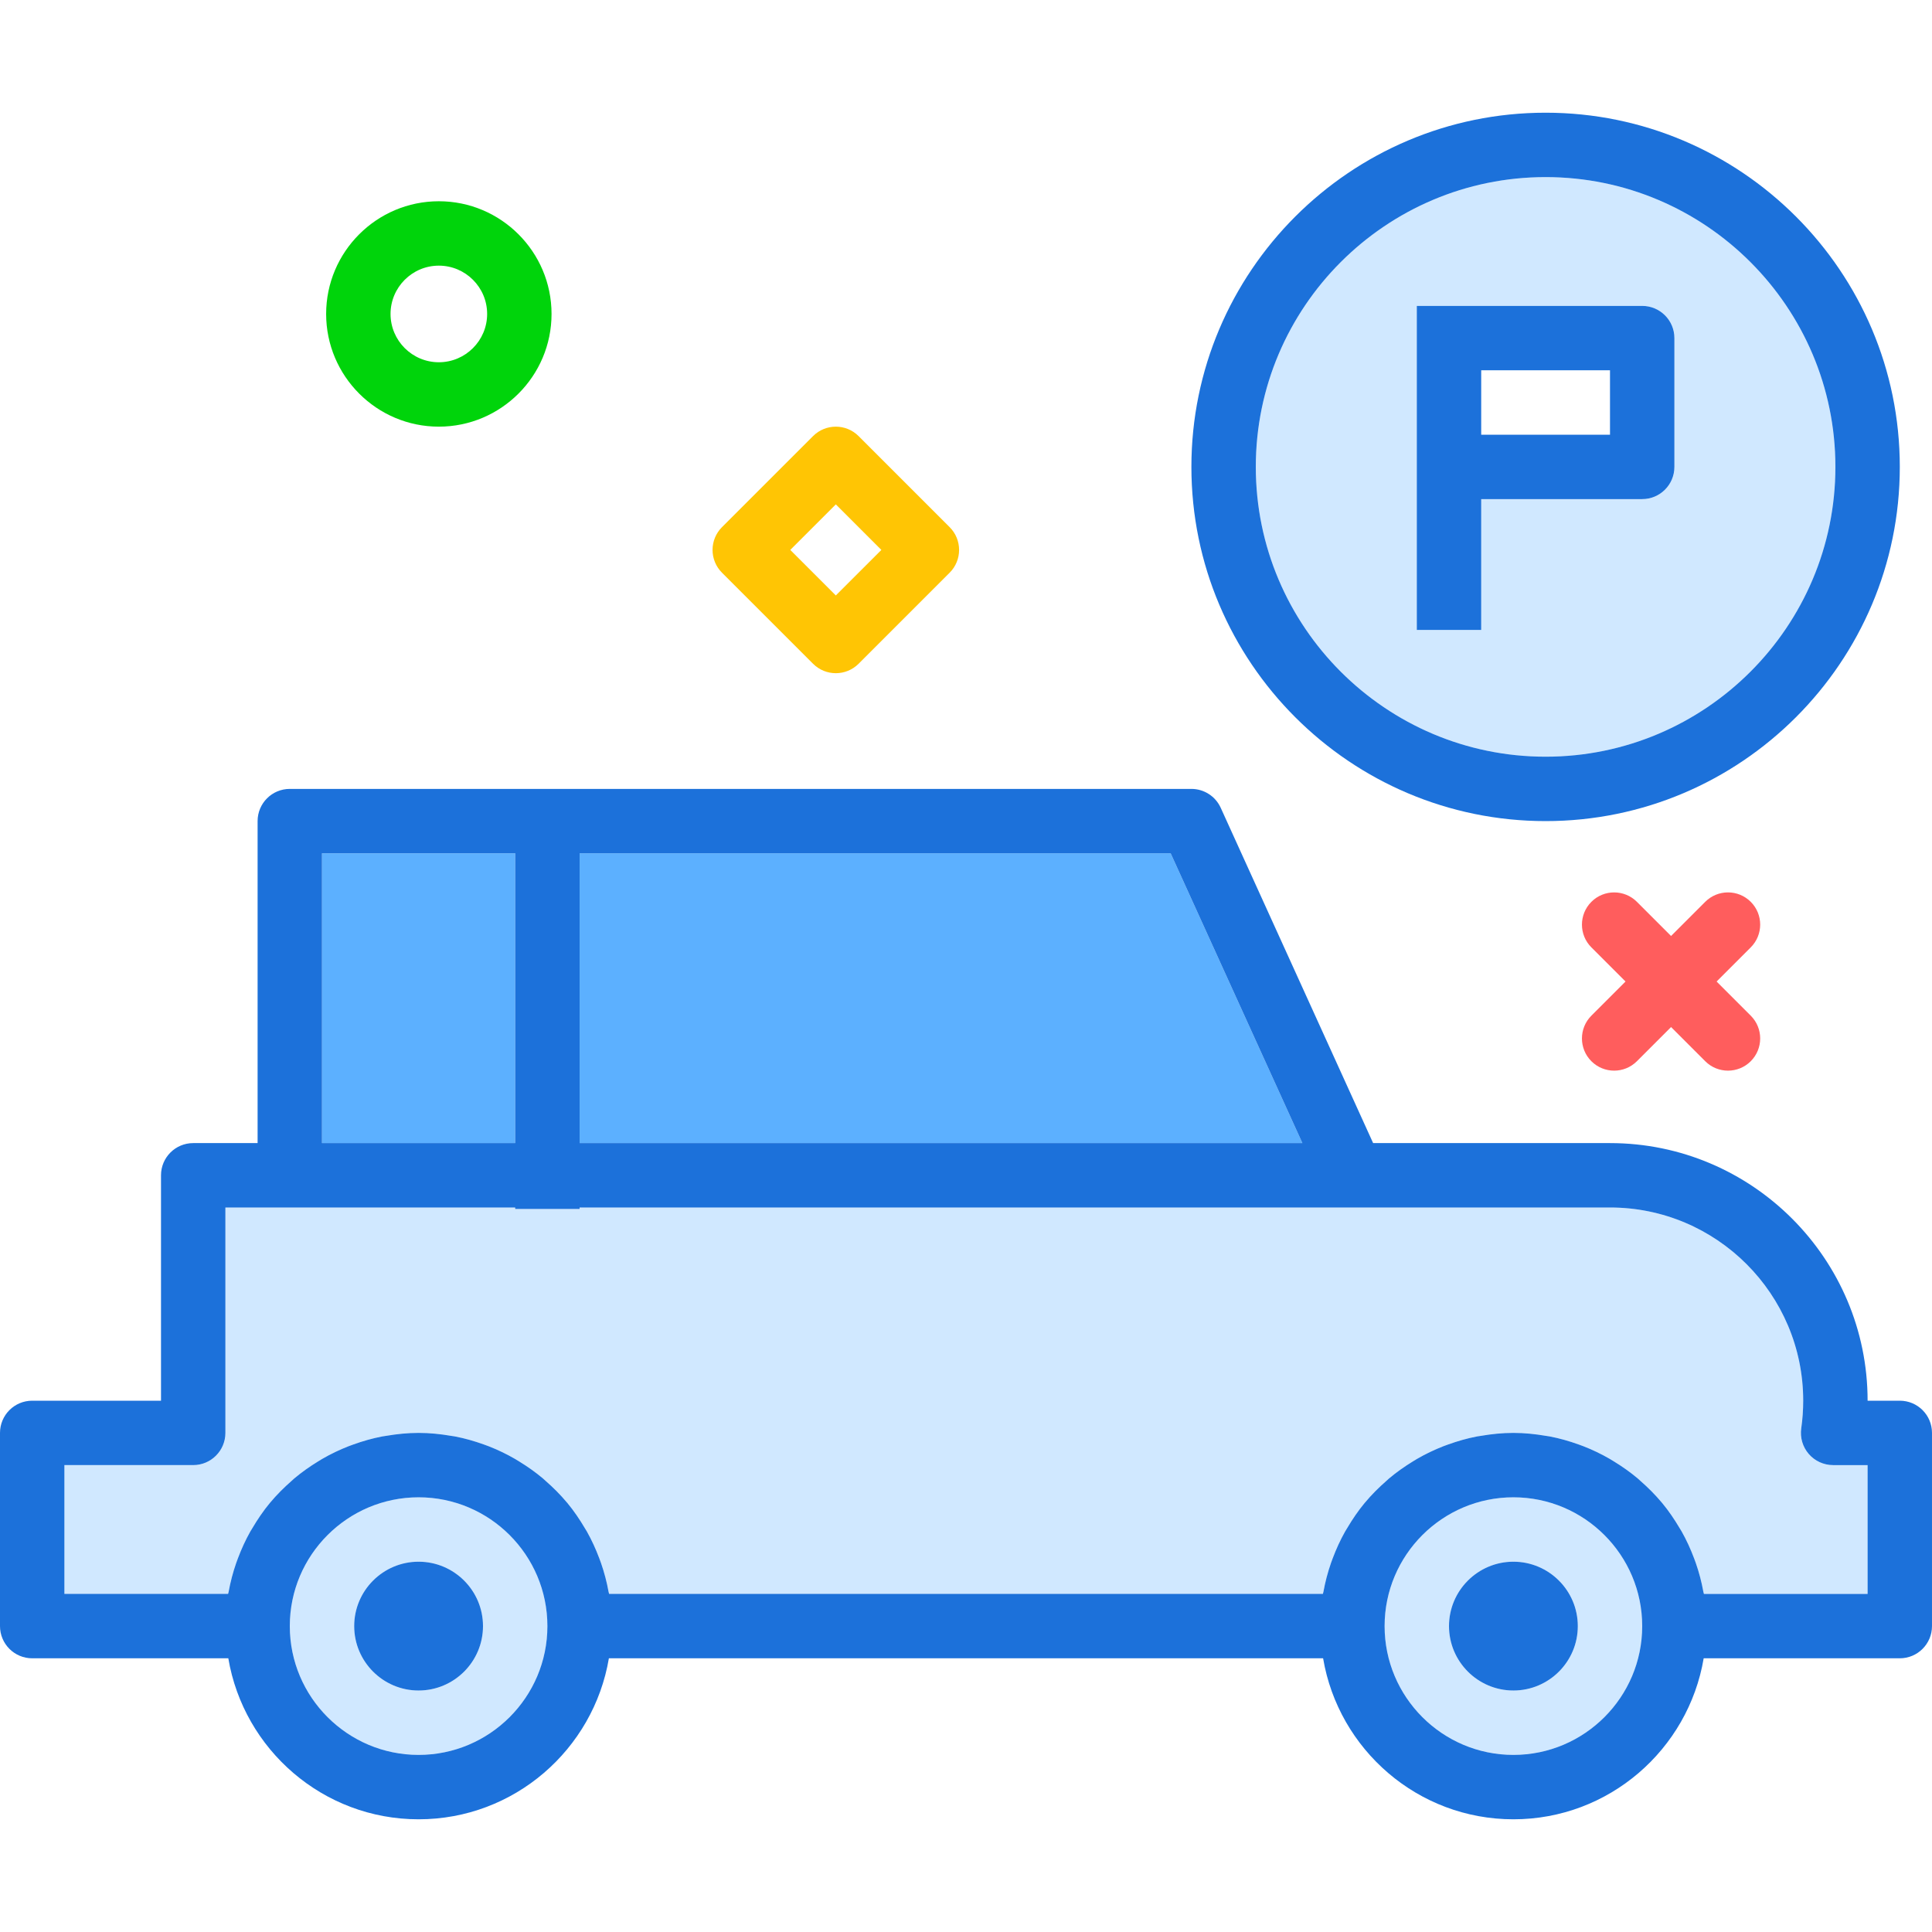
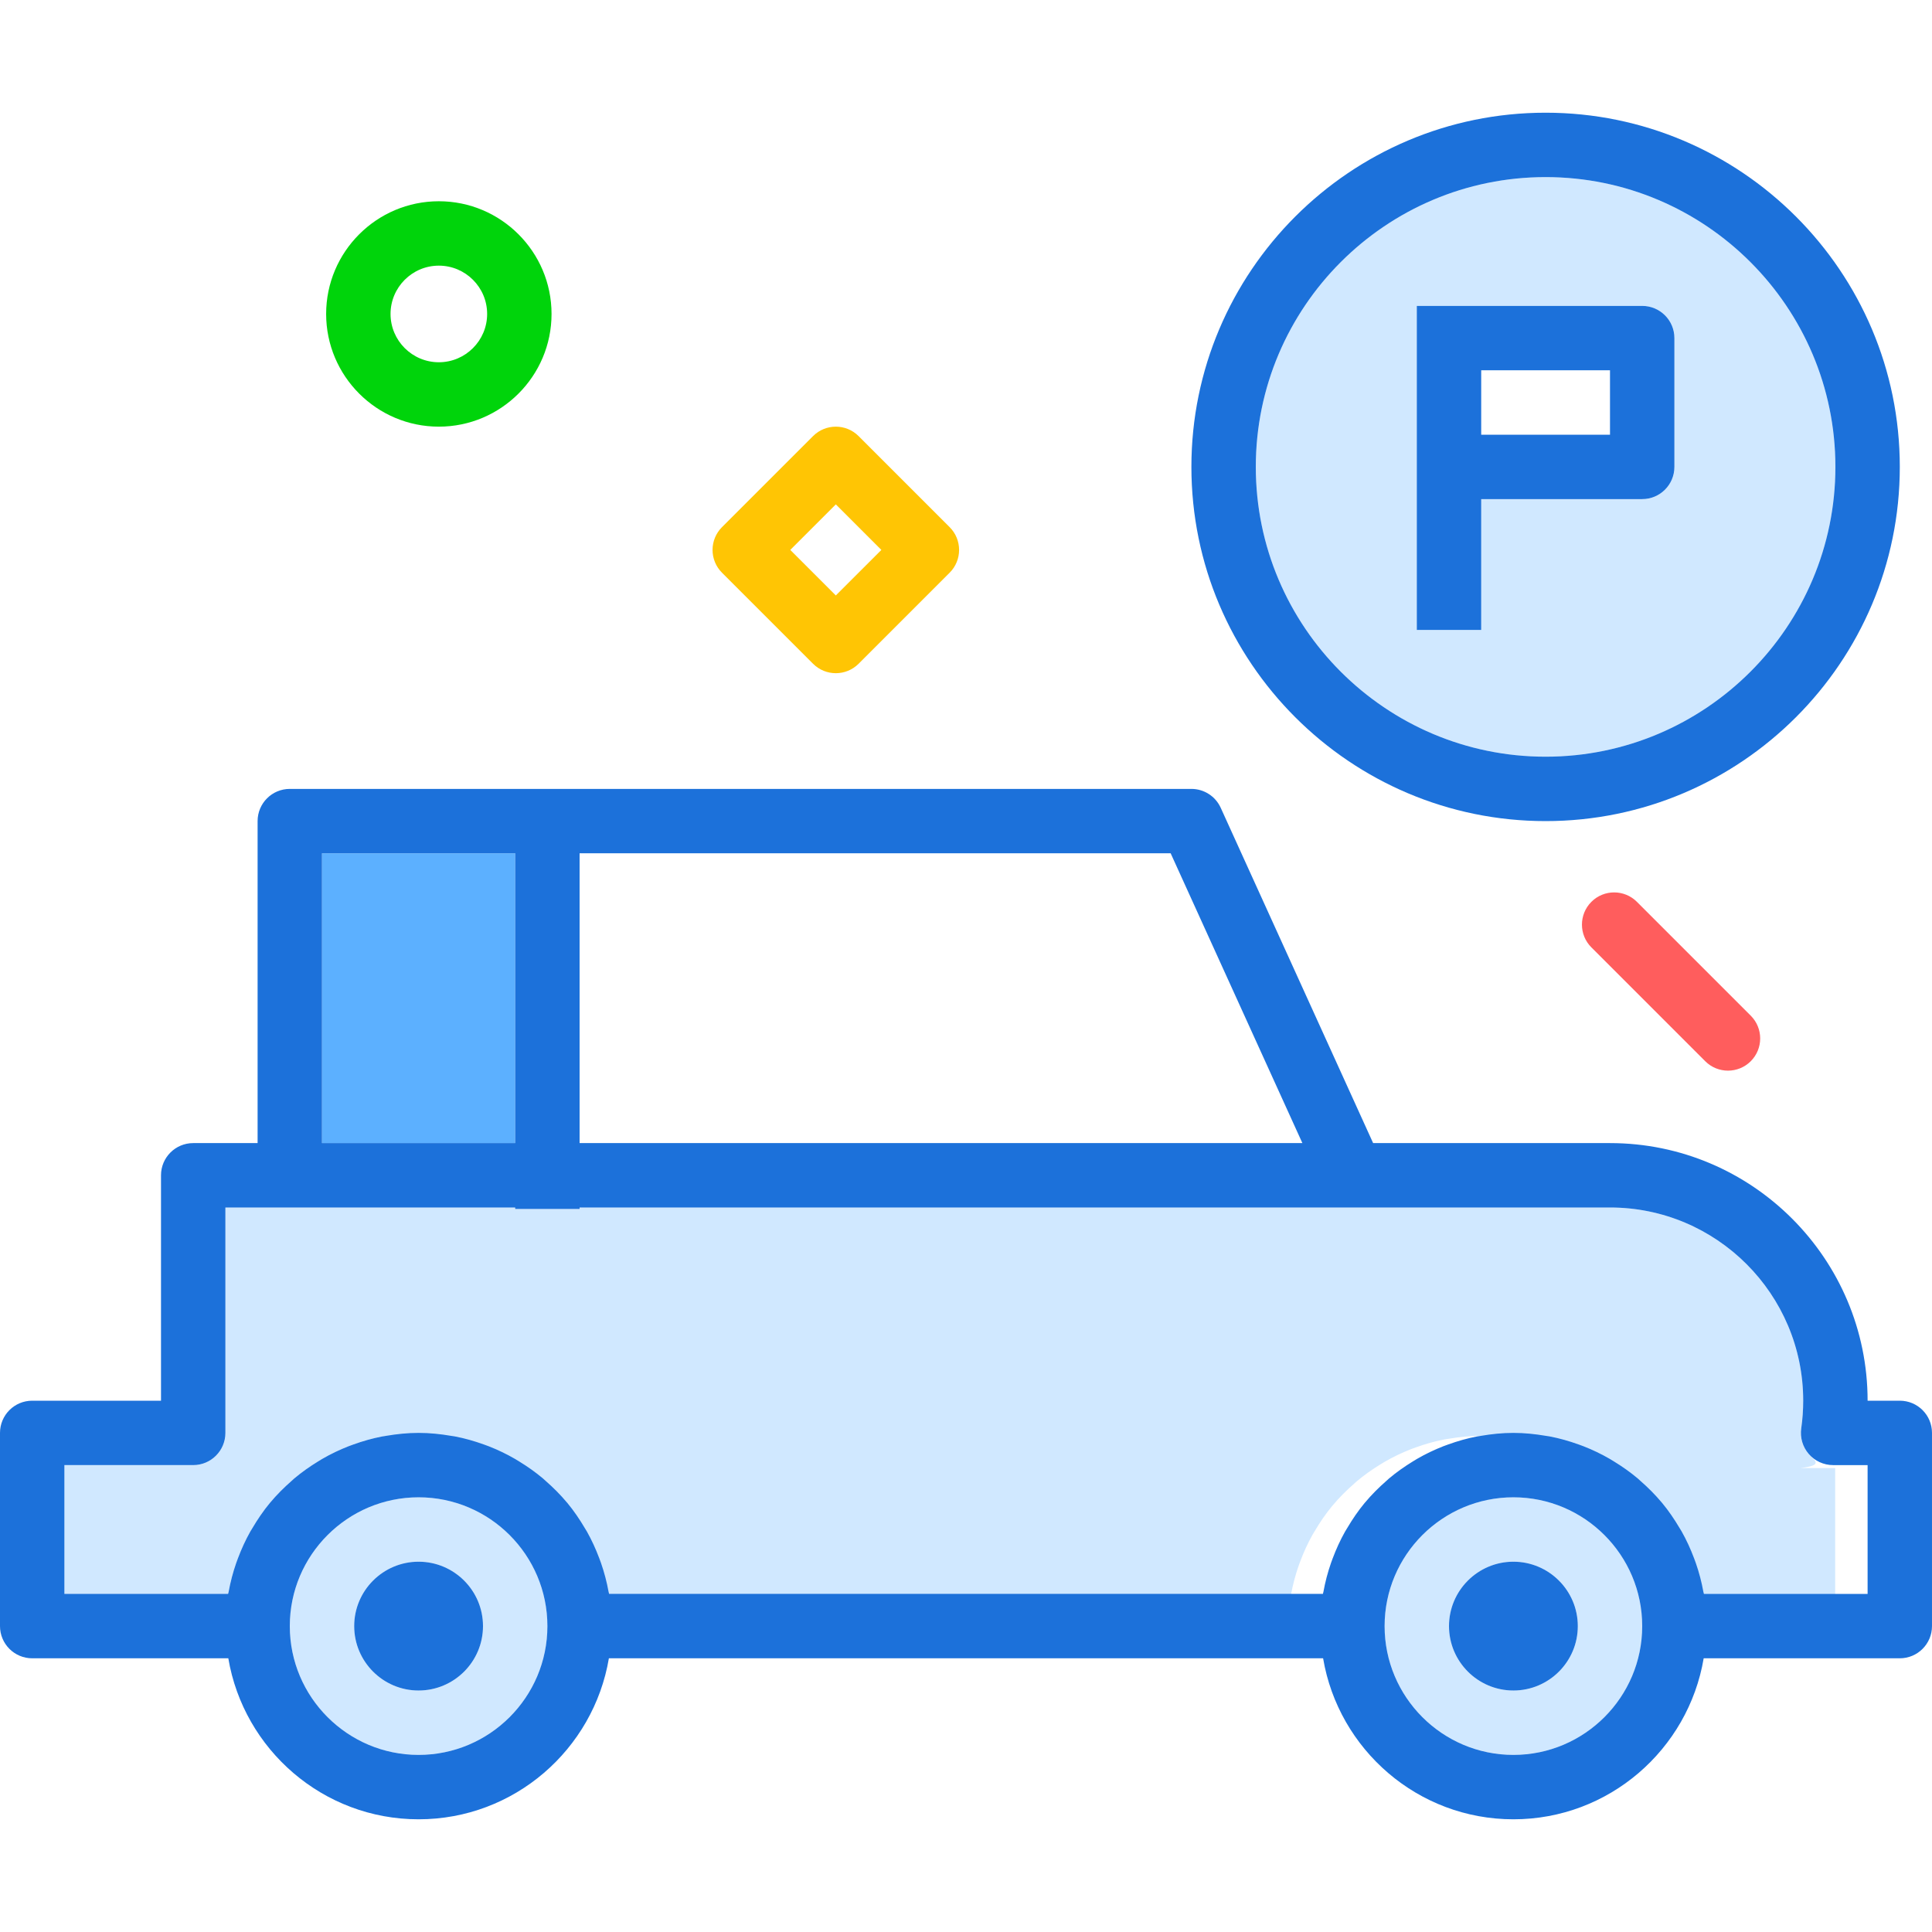
<svg xmlns="http://www.w3.org/2000/svg" version="1.1" id="Layer_1" viewBox="0 0 512 512" xml:space="preserve">
  <path style="fill:#D0E8FF;" d="M409.6,200.533c42.346,0,76.8-34.45,76.8-76.8s-34.454-76.8-76.8-76.8s-76.8,34.45-76.8,76.8  S367.254,200.533,409.6,200.533z M375.467,123.733V89.6v-8.533H384h8.533H435.2c4.713,0,8.533,3.817,8.533,8.533v34.133  c0,4.717-3.821,8.533-8.533,8.533h-42.667v34.667h-17.067V123.733z" />
  <g>
    <rect x="85.333" y="226.133" style="fill:#5CB0FF;" width="51.2" height="76.8" />
-     <polygon style="fill:#5CB0FF;" points="345.146,302.933 310.237,226.133 153.6,226.133 153.6,302.933  " />
  </g>
  <g>
-     <path style="fill:#D0E8FF;" d="M479.346,385.325c-1.621-1.875-2.35-4.358-1.996-6.808c0.342-2.383,0.516-4.85,0.516-7.317   c0-28.233-22.958-51.2-51.179-51.2H358.4H153.6v0.383h-17.067V320H76.8H59.733v59.733c0,4.717-3.821,8.533-8.533,8.533H17.067   V422.4h43.379c0.031-0.184,0.107-0.351,0.14-0.534c0.471-2.623,1.146-5.17,2.003-7.639c0.147-0.424,0.303-0.839,0.461-1.258   c0.927-2.461,2.011-4.841,3.289-7.106c0.171-0.304,0.364-0.59,0.541-0.889c1.385-2.341,2.907-4.59,4.635-6.673   c0.031-0.038,0.067-0.07,0.097-0.107c1.735-2.081,3.657-3.994,5.696-5.777c0.217-0.19,0.417-0.393,0.637-0.58   c1.99-1.682,4.126-3.184,6.358-4.551c0.37-0.226,0.731-0.456,1.107-0.673c2.224-1.286,4.55-2.403,6.968-3.347   c0.42-0.164,0.842-0.312,1.268-0.465c2.481-0.894,5.033-1.628,7.674-2.132c0.336-0.064,0.681-0.098,1.02-0.156   c2.8-0.476,5.659-0.781,8.594-0.781c2.934,0,5.793,0.304,8.594,0.78c0.339,0.058,0.683,0.092,1.02,0.156   c2.641,0.504,5.193,1.238,7.674,2.132c0.426,0.153,0.847,0.301,1.268,0.465c2.418,0.945,4.744,2.061,6.968,3.347   c0.375,0.217,0.737,0.447,1.107,0.673c2.232,1.367,4.368,2.869,6.358,4.551c0.22,0.186,0.42,0.39,0.637,0.58   c2.04,1.783,3.961,3.696,5.696,5.777c0.031,0.037,0.066,0.069,0.097,0.107c1.728,2.083,3.25,4.332,4.635,6.673   c0.177,0.299,0.369,0.585,0.541,0.889c1.278,2.265,2.362,4.645,3.289,7.106c0.158,0.419,0.314,0.834,0.461,1.258   c0.856,2.469,1.531,5.016,2.003,7.639c0.033,0.183,0.109,0.35,0.14,0.534h189.158c0.031-0.184,0.107-0.351,0.14-0.534   c0.471-2.623,1.146-5.17,2.003-7.639c0.147-0.424,0.303-0.839,0.461-1.258c0.927-2.461,2.011-4.841,3.289-7.106   c0.171-0.304,0.363-0.59,0.541-0.889c1.385-2.341,2.907-4.59,4.635-6.673c0.031-0.038,0.067-0.07,0.098-0.107   c1.735-2.081,3.657-3.994,5.696-5.777c0.217-0.19,0.417-0.393,0.637-0.58c1.99-1.682,4.126-3.184,6.358-4.551   c0.37-0.226,0.731-0.456,1.107-0.673c2.224-1.286,4.55-2.403,6.968-3.347c0.42-0.164,0.842-0.312,1.268-0.465   c2.481-0.894,5.033-1.628,7.674-2.132c0.336-0.064,0.681-0.098,1.02-0.156c2.8-0.476,5.659-0.78,8.594-0.78   c2.934,0,5.793,0.304,8.594,0.78c0.339,0.058,0.683,0.092,1.02,0.156c2.641,0.504,5.193,1.238,7.674,2.132   c0.426,0.153,0.847,0.301,1.268,0.465c2.418,0.945,4.744,2.061,6.968,3.347c0.375,0.217,0.737,0.447,1.107,0.673   c2.232,1.367,4.368,2.869,6.358,4.551c0.22,0.186,0.42,0.39,0.637,0.58c2.04,1.783,3.961,3.696,5.696,5.777   c0.031,0.037,0.066,0.069,0.098,0.107c1.728,2.083,3.25,4.332,4.635,6.673c0.177,0.299,0.369,0.585,0.541,0.889   c1.278,2.265,2.362,4.645,3.289,7.106c0.158,0.419,0.314,0.834,0.461,1.258c0.856,2.469,1.531,5.016,2.003,7.639   c0.033,0.183,0.109,0.35,0.14,0.534h43.379v-34.133h-9.137C483.321,388.267,480.967,387.192,479.346,385.325z" />
+     <path style="fill:#D0E8FF;" d="M479.346,385.325c-1.621-1.875-2.35-4.358-1.996-6.808c0.342-2.383,0.516-4.85,0.516-7.317   c0-28.233-22.958-51.2-51.179-51.2H358.4H153.6v0.383h-17.067V320H76.8H59.733v59.733c0,4.717-3.821,8.533-8.533,8.533H17.067   V422.4h43.379c0.031-0.184,0.107-0.351,0.14-0.534c0.471-2.623,1.146-5.17,2.003-7.639c0.147-0.424,0.303-0.839,0.461-1.258   c0.927-2.461,2.011-4.841,3.289-7.106c0.171-0.304,0.364-0.59,0.541-0.889c1.385-2.341,2.907-4.59,4.635-6.673   c0.031-0.038,0.067-0.07,0.097-0.107c1.735-2.081,3.657-3.994,5.696-5.777c0.217-0.19,0.417-0.393,0.637-0.58   c1.99-1.682,4.126-3.184,6.358-4.551c0.37-0.226,0.731-0.456,1.107-0.673c2.224-1.286,4.55-2.403,6.968-3.347   c0.42-0.164,0.842-0.312,1.268-0.465c2.481-0.894,5.033-1.628,7.674-2.132c0.336-0.064,0.681-0.098,1.02-0.156   c2.934,0,5.793,0.304,8.594,0.78c0.339,0.058,0.683,0.092,1.02,0.156   c2.641,0.504,5.193,1.238,7.674,2.132c0.426,0.153,0.847,0.301,1.268,0.465c2.418,0.945,4.744,2.061,6.968,3.347   c0.375,0.217,0.737,0.447,1.107,0.673c2.232,1.367,4.368,2.869,6.358,4.551c0.22,0.186,0.42,0.39,0.637,0.58   c2.04,1.783,3.961,3.696,5.696,5.777c0.031,0.037,0.066,0.069,0.097,0.107c1.728,2.083,3.25,4.332,4.635,6.673   c0.177,0.299,0.369,0.585,0.541,0.889c1.278,2.265,2.362,4.645,3.289,7.106c0.158,0.419,0.314,0.834,0.461,1.258   c0.856,2.469,1.531,5.016,2.003,7.639c0.033,0.183,0.109,0.35,0.14,0.534h189.158c0.031-0.184,0.107-0.351,0.14-0.534   c0.471-2.623,1.146-5.17,2.003-7.639c0.147-0.424,0.303-0.839,0.461-1.258c0.927-2.461,2.011-4.841,3.289-7.106   c0.171-0.304,0.363-0.59,0.541-0.889c1.385-2.341,2.907-4.59,4.635-6.673c0.031-0.038,0.067-0.07,0.098-0.107   c1.735-2.081,3.657-3.994,5.696-5.777c0.217-0.19,0.417-0.393,0.637-0.58c1.99-1.682,4.126-3.184,6.358-4.551   c0.37-0.226,0.731-0.456,1.107-0.673c2.224-1.286,4.55-2.403,6.968-3.347c0.42-0.164,0.842-0.312,1.268-0.465   c2.481-0.894,5.033-1.628,7.674-2.132c0.336-0.064,0.681-0.098,1.02-0.156c2.8-0.476,5.659-0.78,8.594-0.78   c2.934,0,5.793,0.304,8.594,0.78c0.339,0.058,0.683,0.092,1.02,0.156c2.641,0.504,5.193,1.238,7.674,2.132   c0.426,0.153,0.847,0.301,1.268,0.465c2.418,0.945,4.744,2.061,6.968,3.347c0.375,0.217,0.737,0.447,1.107,0.673   c2.232,1.367,4.368,2.869,6.358,4.551c0.22,0.186,0.42,0.39,0.637,0.58c2.04,1.783,3.961,3.696,5.696,5.777   c0.031,0.037,0.066,0.069,0.098,0.107c1.728,2.083,3.25,4.332,4.635,6.673c0.177,0.299,0.369,0.585,0.541,0.889   c1.278,2.265,2.362,4.645,3.289,7.106c0.158,0.419,0.314,0.834,0.461,1.258c0.856,2.469,1.531,5.016,2.003,7.639   c0.033,0.183,0.109,0.35,0.14,0.534h43.379v-34.133h-9.137C483.321,388.267,480.967,387.192,479.346,385.325z" />
    <path style="fill:#D0E8FF;" d="M401.067,396.8c-18.821,0-34.133,15.308-34.133,34.133c0,18.825,15.312,34.133,34.133,34.133   s34.133-15.308,34.133-34.133C435.2,412.108,419.888,396.8,401.067,396.8z M401.067,448c-9.412,0-17.067-7.658-17.067-17.067   c0-9.408,7.654-17.067,17.067-17.067s17.067,7.658,17.067,17.067C418.133,440.342,410.479,448,401.067,448z" />
    <path style="fill:#D0E8FF;" d="M110.933,396.8c-18.821,0-34.133,15.308-34.133,34.133c0,18.825,15.312,34.133,34.133,34.133   s34.133-15.308,34.133-34.133C145.067,412.108,129.754,396.8,110.933,396.8z M110.933,448c-9.412,0-17.067-7.658-17.067-17.067   c0-9.408,7.654-17.067,17.067-17.067S128,421.525,128,430.933C128,440.342,120.346,448,110.933,448z" />
  </g>
  <g>
    <path style="fill:#1C71DA;" d="M503.467,371.2h-8.533c0-37.642-30.617-68.267-68.246-68.267h-62.794L323.5,214.067   c-1.383-3.042-4.421-5-7.767-5H153.6h-17.067H76.8c-4.713,0-8.533,3.817-8.533,8.533v85.333H51.2c-4.713,0-8.533,3.817-8.533,8.533   V371.2H8.533C3.821,371.2,0,375.017,0,379.733v51.2c0,4.717,3.821,8.533,8.533,8.533h51.971   c4.082,24.176,25.109,42.667,50.429,42.667s46.347-18.491,50.429-42.667h189.275c4.082,24.176,25.109,42.667,50.429,42.667   s46.347-18.491,50.429-42.667h51.971c4.713,0,8.533-3.817,8.533-8.533v-51.2C512,375.017,508.179,371.2,503.467,371.2z    M310.237,226.133l34.908,76.8H153.6v-76.8H310.237z M85.333,226.133h51.2v76.8h-51.2V226.133z M110.933,465.067   c-18.821,0-34.133-15.308-34.133-34.133c0-18.825,15.312-34.133,34.133-34.133s34.133,15.308,34.133,34.133   C145.067,449.758,129.754,465.067,110.933,465.067z M401.067,465.067c-18.821,0-34.133-15.308-34.133-34.133   c0-18.825,15.312-34.133,34.133-34.133s34.133,15.308,34.133,34.133C435.2,449.758,419.888,465.067,401.067,465.067z    M494.933,422.4h-43.379c-0.031-0.184-0.107-0.351-0.14-0.534c-0.471-2.623-1.146-5.17-2.003-7.639   c-0.147-0.424-0.303-0.839-0.461-1.258c-0.926-2.461-2.011-4.841-3.289-7.106c-0.171-0.304-0.363-0.59-0.541-0.889   c-1.385-2.341-2.907-4.59-4.635-6.673c-0.031-0.038-0.067-0.07-0.098-0.107c-1.735-2.081-3.657-3.994-5.696-5.777   c-0.217-0.19-0.417-0.393-0.637-0.58c-1.99-1.682-4.126-3.184-6.358-4.551c-0.37-0.226-0.731-0.456-1.107-0.673   c-2.224-1.286-4.55-2.403-6.968-3.347c-0.42-0.164-0.842-0.312-1.268-0.465c-2.481-0.894-5.033-1.628-7.674-2.132   c-0.336-0.064-0.681-0.098-1.02-0.156c-2.8-0.476-5.659-0.781-8.594-0.781c-2.934,0-5.793,0.304-8.594,0.78   c-0.339,0.058-0.683,0.092-1.02,0.156c-2.641,0.504-5.193,1.238-7.674,2.132c-0.426,0.153-0.847,0.301-1.268,0.465   c-2.418,0.945-4.744,2.061-6.968,3.347c-0.375,0.217-0.737,0.447-1.107,0.673c-2.232,1.367-4.368,2.869-6.358,4.551   c-0.22,0.186-0.42,0.39-0.637,0.58c-2.04,1.783-3.961,3.696-5.696,5.777c-0.031,0.037-0.066,0.069-0.098,0.107   c-1.728,2.083-3.25,4.332-4.635,6.673c-0.177,0.299-0.369,0.585-0.541,0.889c-1.278,2.265-2.362,4.645-3.289,7.106   c-0.158,0.419-0.314,0.834-0.461,1.258c-0.856,2.469-1.531,5.016-2.003,7.639c-0.033,0.183-0.109,0.35-0.14,0.534H161.421   c-0.031-0.184-0.107-0.351-0.14-0.534c-0.471-2.623-1.146-5.17-2.003-7.639c-0.147-0.424-0.303-0.839-0.461-1.258   c-0.927-2.461-2.011-4.841-3.289-7.106c-0.171-0.304-0.364-0.59-0.541-0.889c-1.385-2.341-2.907-4.59-4.635-6.673   c-0.031-0.038-0.067-0.07-0.097-0.107c-1.735-2.081-3.657-3.994-5.696-5.777c-0.217-0.19-0.417-0.393-0.637-0.58   c-1.99-1.682-4.126-3.184-6.358-4.551c-0.37-0.226-0.731-0.456-1.107-0.673c-2.224-1.286-4.55-2.403-6.968-3.347   c-0.42-0.164-0.842-0.312-1.268-0.465c-2.481-0.894-5.033-1.628-7.674-2.132c-0.336-0.064-0.681-0.098-1.02-0.156   c-2.8-0.476-5.659-0.78-8.594-0.78c-2.934,0-5.793,0.304-8.594,0.78c-0.339,0.058-0.683,0.092-1.02,0.156   c-2.641,0.504-5.193,1.238-7.674,2.132c-0.426,0.153-0.847,0.301-1.268,0.465c-2.418,0.945-4.744,2.061-6.968,3.347   c-0.375,0.217-0.737,0.447-1.107,0.673c-2.232,1.367-4.368,2.869-6.358,4.551c-0.22,0.186-0.42,0.39-0.637,0.58   c-2.04,1.783-3.961,3.696-5.696,5.777c-0.031,0.037-0.066,0.069-0.097,0.107c-1.728,2.083-3.25,4.332-4.635,6.673   c-0.177,0.299-0.369,0.585-0.541,0.889c-1.278,2.265-2.362,4.645-3.289,7.106c-0.158,0.419-0.314,0.834-0.461,1.258   c-0.856,2.469-1.531,5.016-2.003,7.639c-0.033,0.183-0.109,0.35-0.14,0.534H17.067v-34.133H51.2c4.713,0,8.533-3.817,8.533-8.533   V320H76.8h59.733v0.383H153.6V320h204.8h68.288c28.221,0,51.179,22.967,51.179,51.2c0,2.467-0.175,4.933-0.517,7.317   c-0.354,2.45,0.375,4.933,1.996,6.808c1.621,1.867,3.975,2.942,6.45,2.942h9.138V422.4z" />
    <path style="fill:#1C71DA;" d="M401.067,413.867c-9.412,0-17.067,7.658-17.067,17.067c0,9.408,7.654,17.067,17.067,17.067   s17.067-7.658,17.067-17.067C418.133,421.525,410.479,413.867,401.067,413.867z" />
    <path style="fill:#1C71DA;" d="M110.933,413.867c-9.412,0-17.067,7.658-17.067,17.067c0,9.408,7.654,17.067,17.067,17.067   S128,440.342,128,430.933C128,421.525,120.346,413.867,110.933,413.867z" />
    <path style="fill:#1C71DA;" d="M409.6,217.6c51.758,0,93.867-42.108,93.867-93.867S461.358,29.867,409.6,29.867   s-93.867,42.108-93.867,93.867S357.842,217.6,409.6,217.6z M409.6,46.933c42.346,0,76.8,34.45,76.8,76.8s-34.454,76.8-76.8,76.8   s-76.8-34.45-76.8-76.8S367.254,46.933,409.6,46.933z" />
    <path style="fill:#1C71DA;" d="M392.533,132.267H435.2c4.713,0,8.533-3.817,8.533-8.533V89.6c0-4.717-3.821-8.533-8.533-8.533   h-42.667H384h-8.533V89.6v34.133v43.2h17.067V132.267z M392.533,98.133h34.133V115.2h-34.133V98.133z" />
  </g>
  <g>
-     <path style="fill:#FF5D5D;" d="M427.764,283.733c-2.184,0-4.368-0.833-6.034-2.5c-3.332-3.331-3.332-8.735,0-12.067l30.17-30.171   c3.333-3.333,8.735-3.333,12.069,0c3.332,3.331,3.332,8.735,0,12.067l-30.17,30.171C432.132,282.9,429.949,283.733,427.764,283.733   z" />
    <path style="fill:#FF5D5D;" d="M457.934,283.733c-2.184,0-4.368-0.833-6.034-2.5l-30.17-30.169c-3.332-3.331-3.332-8.735,0-12.067   c3.333-3.333,8.735-3.333,12.069,0l30.17,30.169c3.332,3.331,3.332,8.735,0,12.067C462.302,282.9,460.119,283.733,457.934,283.733z   " />
  </g>
  <path style="fill:#00D40B;" d="M116.298,113.067c-16.469,0-29.867-13.398-29.867-29.867s13.398-29.867,29.867-29.867  s29.867,13.398,29.867,29.867S132.767,113.067,116.298,113.067z M116.298,70.4c-7.058,0-12.8,5.742-12.8,12.8  c0,7.058,5.742,12.8,12.8,12.8c7.058,0,12.8-5.742,12.8-12.8C129.098,76.142,123.356,70.4,116.298,70.4z" />
  <path style="fill:#FFC504;" d="M221.501,178.404c-2.183,0-4.368-0.833-6.033-2.5l-24.137-24.135c-1.601-1.6-2.5-3.771-2.5-6.033  c0-2.262,0.899-4.433,2.5-6.033l24.137-24.135c3.333-3.333,8.736-3.331,12.068,0l24.135,24.135c3.332,3.331,3.332,8.735,0,12.067  l-24.135,24.135C225.869,177.571,223.684,178.404,221.501,178.404z M209.432,145.735l12.069,12.067l12.068-12.067l-12.068-12.067  L209.432,145.735z" />
</svg>